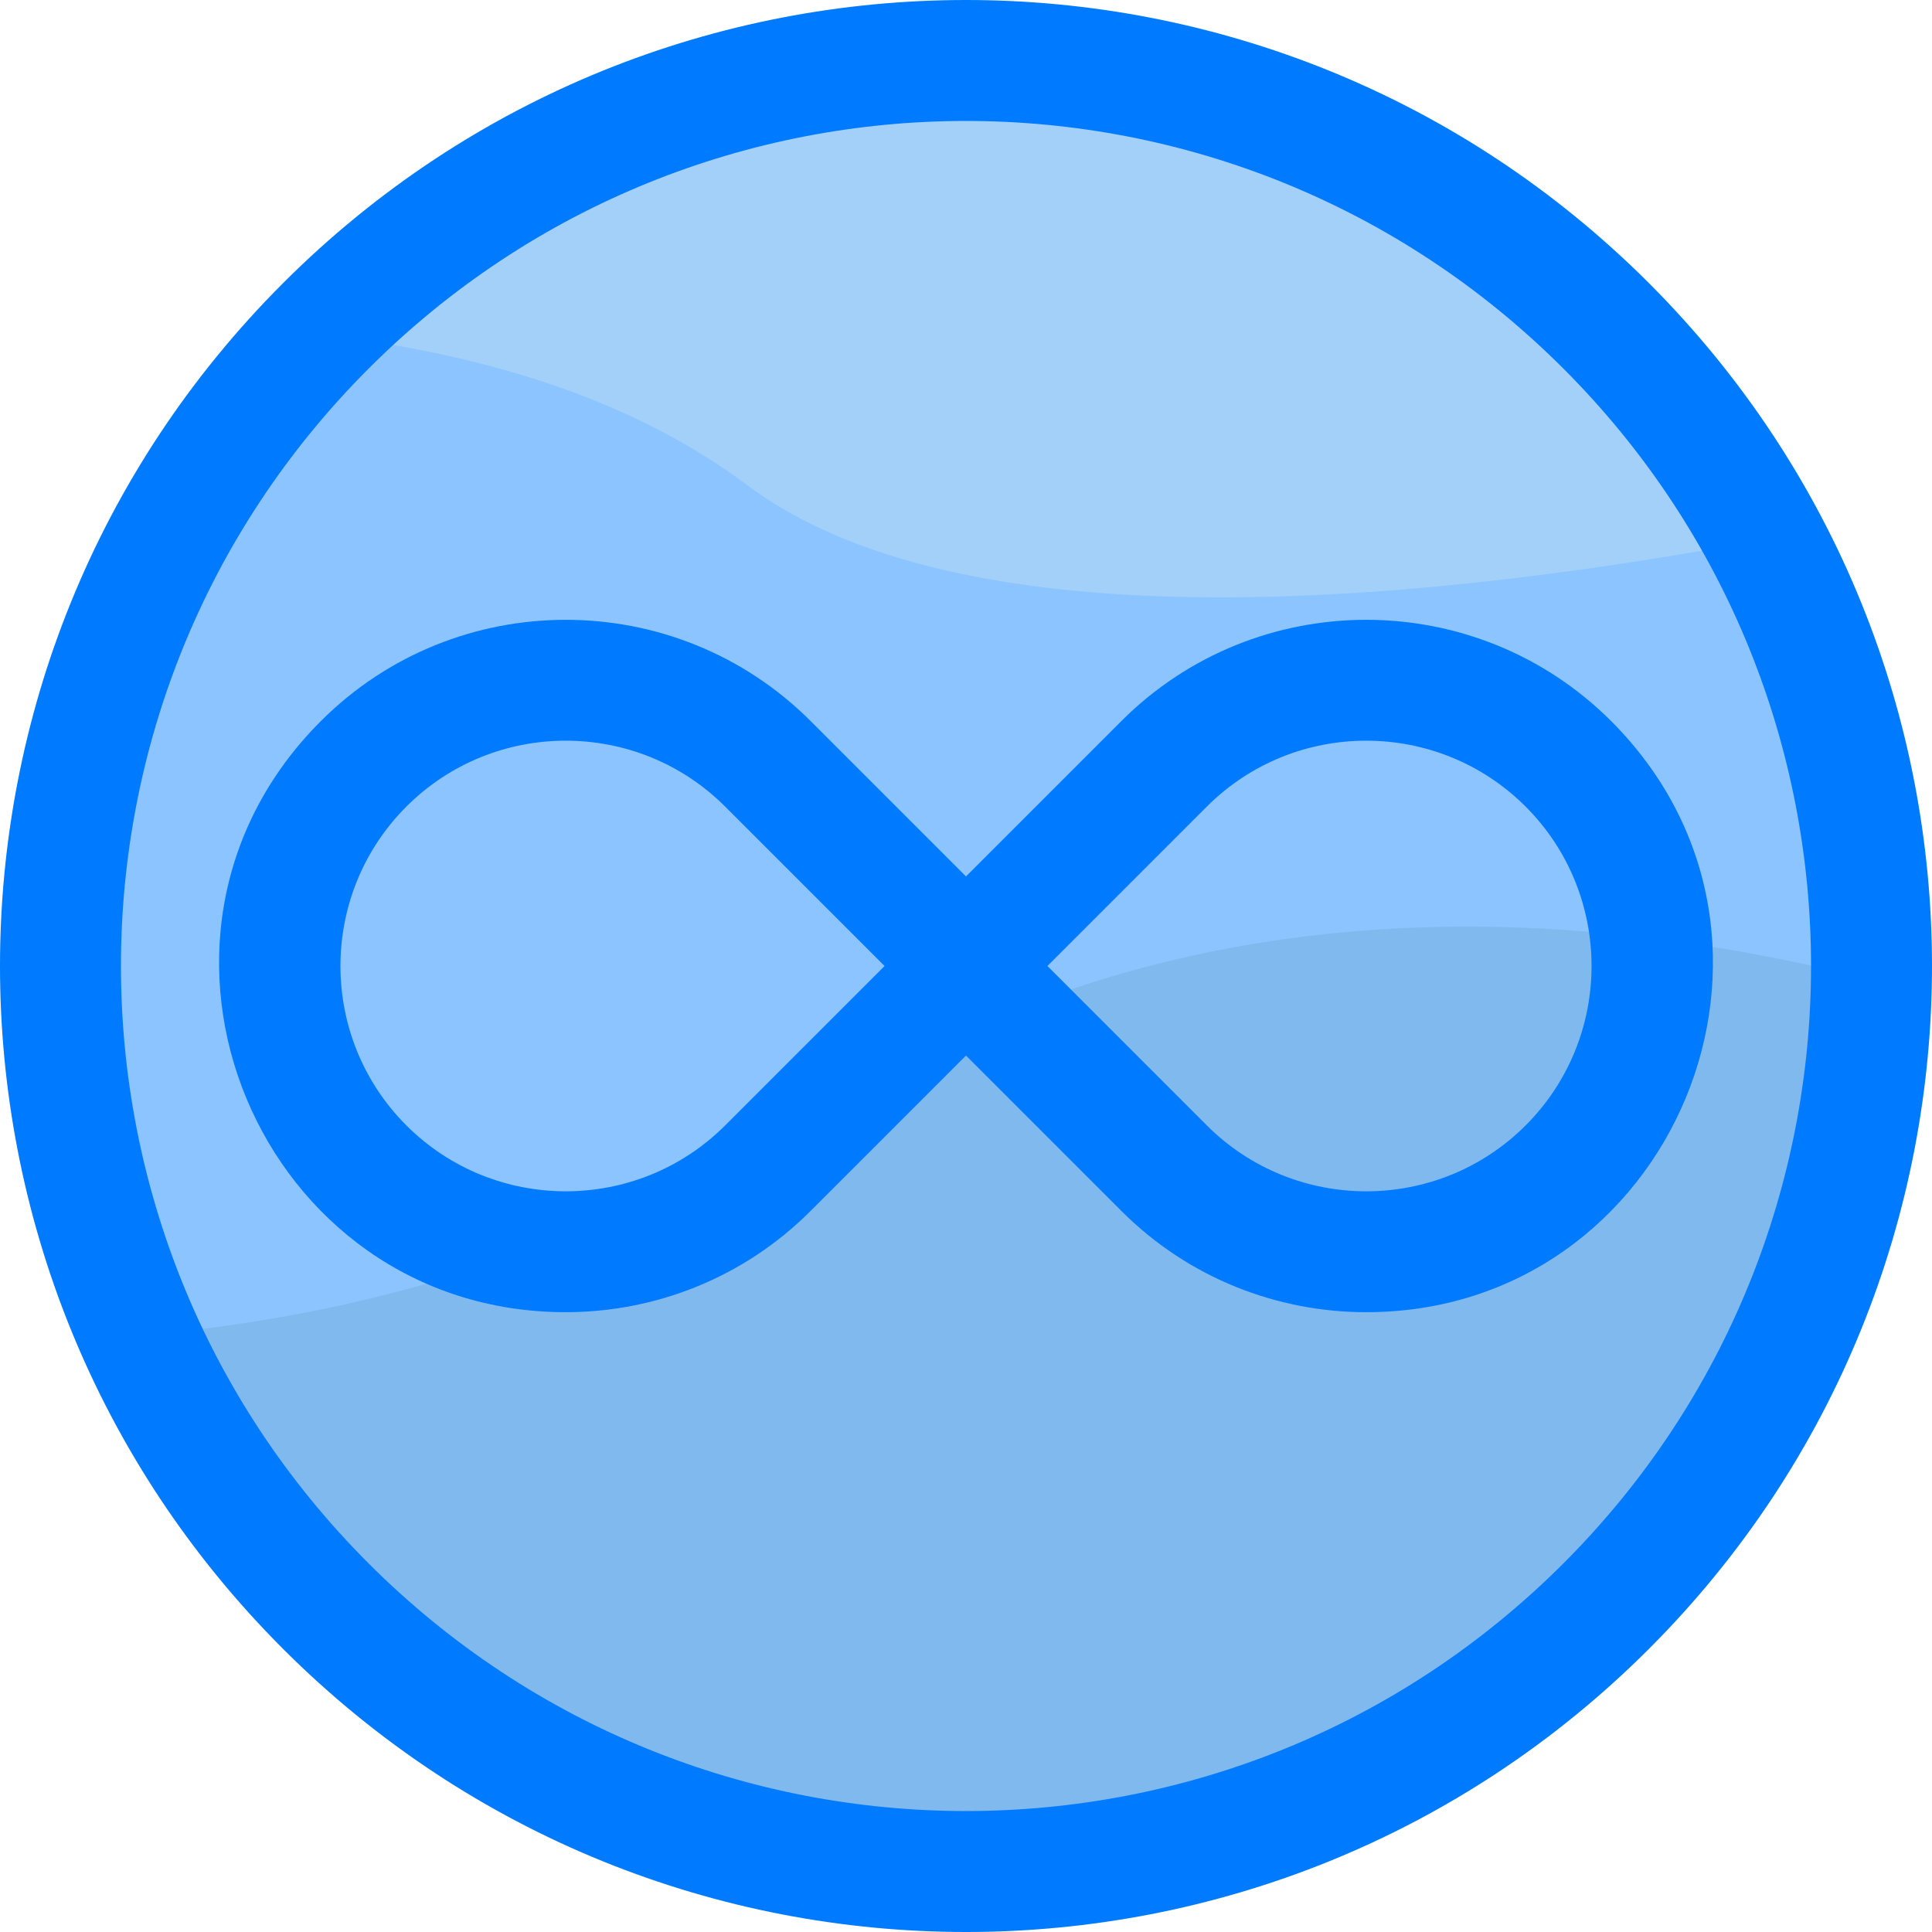
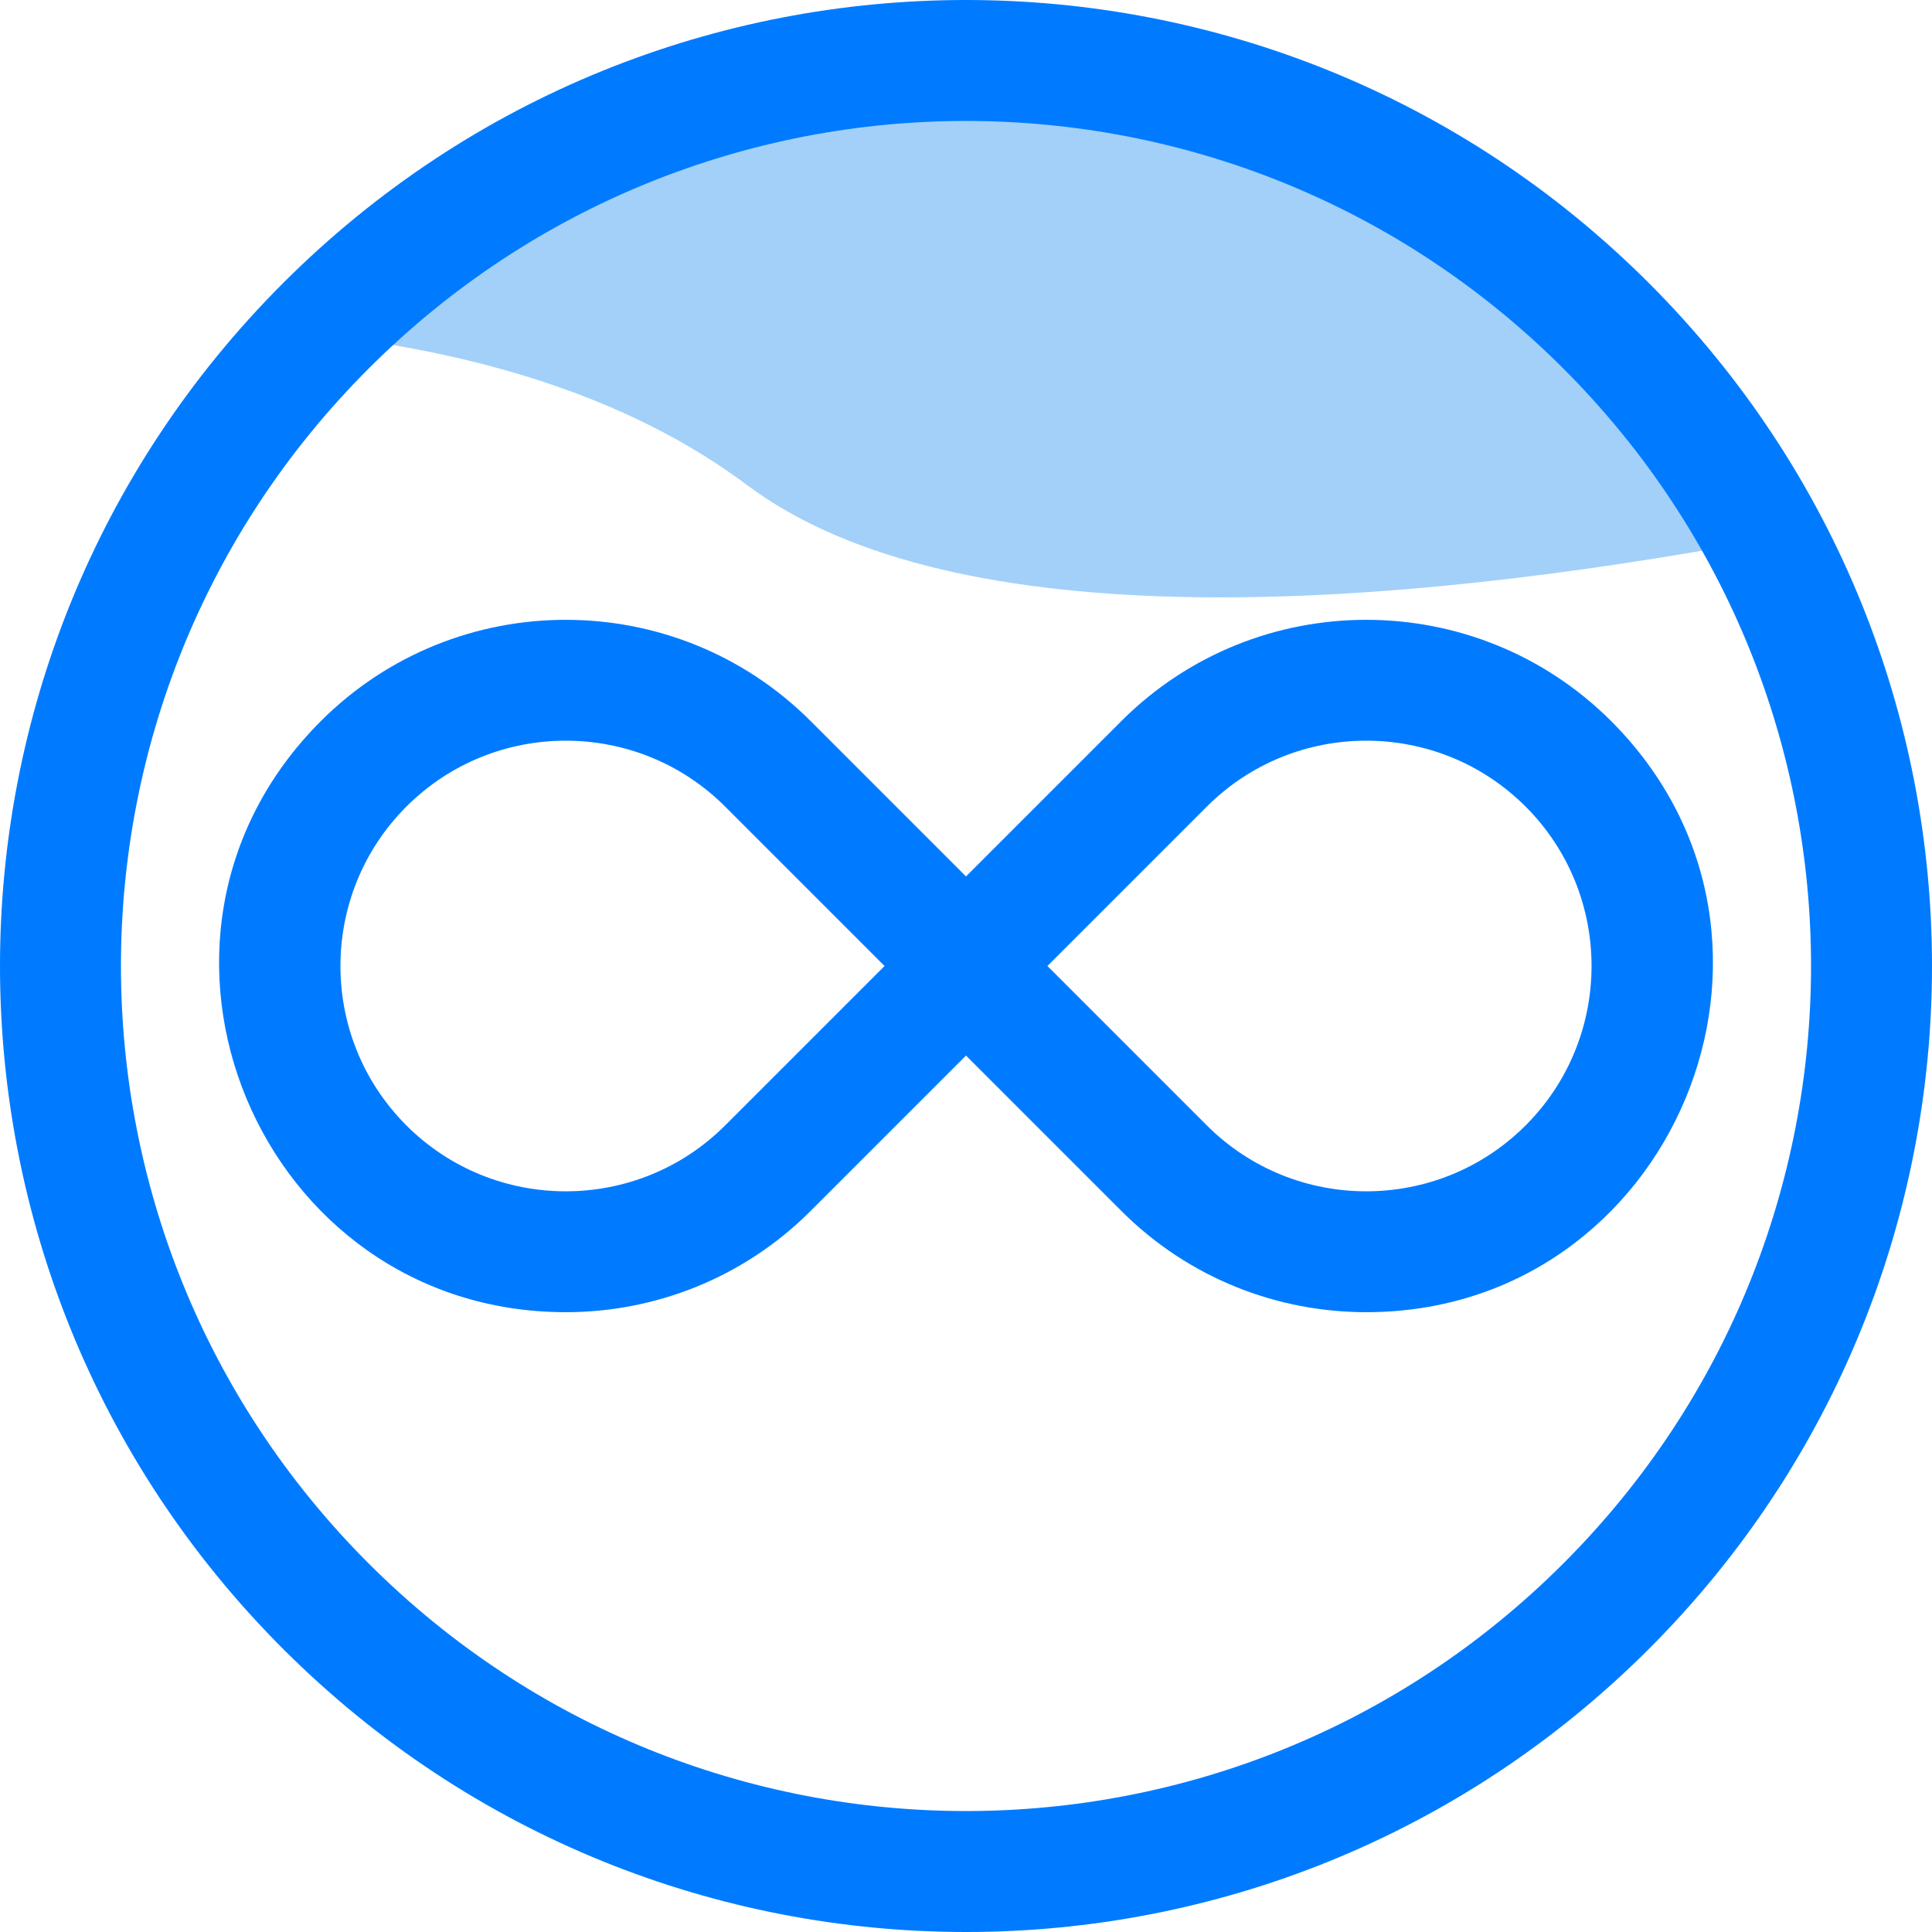
<svg xmlns="http://www.w3.org/2000/svg" id="Layer_1" enable-background="new 0 0 511.246 511.246" height="512px" viewBox="0 0 511.246 511.246" width="512px" class="">
  <g>
-     <circle cx="255.623" cy="255.623" fill="#80b9ed" r="239.566" data-original="#80B9ED" class="" />
-     <path d="m495.143 259.257c1.998-133.879-105.897-243.2-239.52-243.2-174.691 0-288.968 180.398-218.783 337.288 56.566-4.524 119.422-21.641 183.223-61.516 90.565-56.603 190.646-53.885 275.08-32.572z" fill="#8bc4ff" data-original="#8BC4FF" class="" />
    <path d="m466.984 142.776c-76.808-143.558-270.309-169.961-382.981-54.276 41.71 4.646 82.198 16.301 113.696 39.867 55.27 41.352 169.547 32.928 269.285 14.409z" fill="#a2d0f9" data-original="#A2D0F9" />
    <g fill="#2e58ff">
      <path d="m436.336 74.911c-99.874-99.874-261.537-99.888-361.425 0-99.874 99.874-99.888 261.537 0 361.425 99.874 99.874 261.537 99.888 361.425 0 99.874-99.875 99.887-261.538 0-361.425zm-22.628 338.797c-87.369 87.369-228.789 87.381-316.17 0-87.369-87.369-87.381-228.789 0-316.17 87.369-87.369 228.789-87.381 316.17 0 87.369 87.369 87.381 228.789 0 316.17z" data-original="#2E58FF" class="active-path" style="fill:#007BFF" data-old_color="#2E58FF" />
      <path d="m426.34 190.816c-35.735-35.733-93.879-35.734-129.614 0l-41.103 41.103-41.103-41.103c-35.734-35.734-93.879-35.734-129.615 0-57.785 57.785-16.298 156.416 64.808 156.416 23.47 0 46.939-8.934 64.807-26.801l41.103-41.103 41.103 41.103c17.867 17.867 41.337 26.801 64.807 26.801 81.08 0 122.618-98.605 64.807-156.416zm-234.447 106.987c-23.258 23.257-61.103 23.258-84.36 0-23.258-23.258-23.258-61.102 0-84.36 23.258-23.257 61.101-23.258 84.36 0l42.18 42.18zm211.82 0c-23.258 23.257-61.101 23.258-84.36 0l-42.18-42.18 42.18-42.18c23.257-23.258 61.102-23.258 84.36 0s23.258 61.102 0 84.36z" data-original="#2E58FF" class="active-path" style="fill:#007BFF" data-old_color="#2E58FF" />
    </g>
  </g>
</svg>